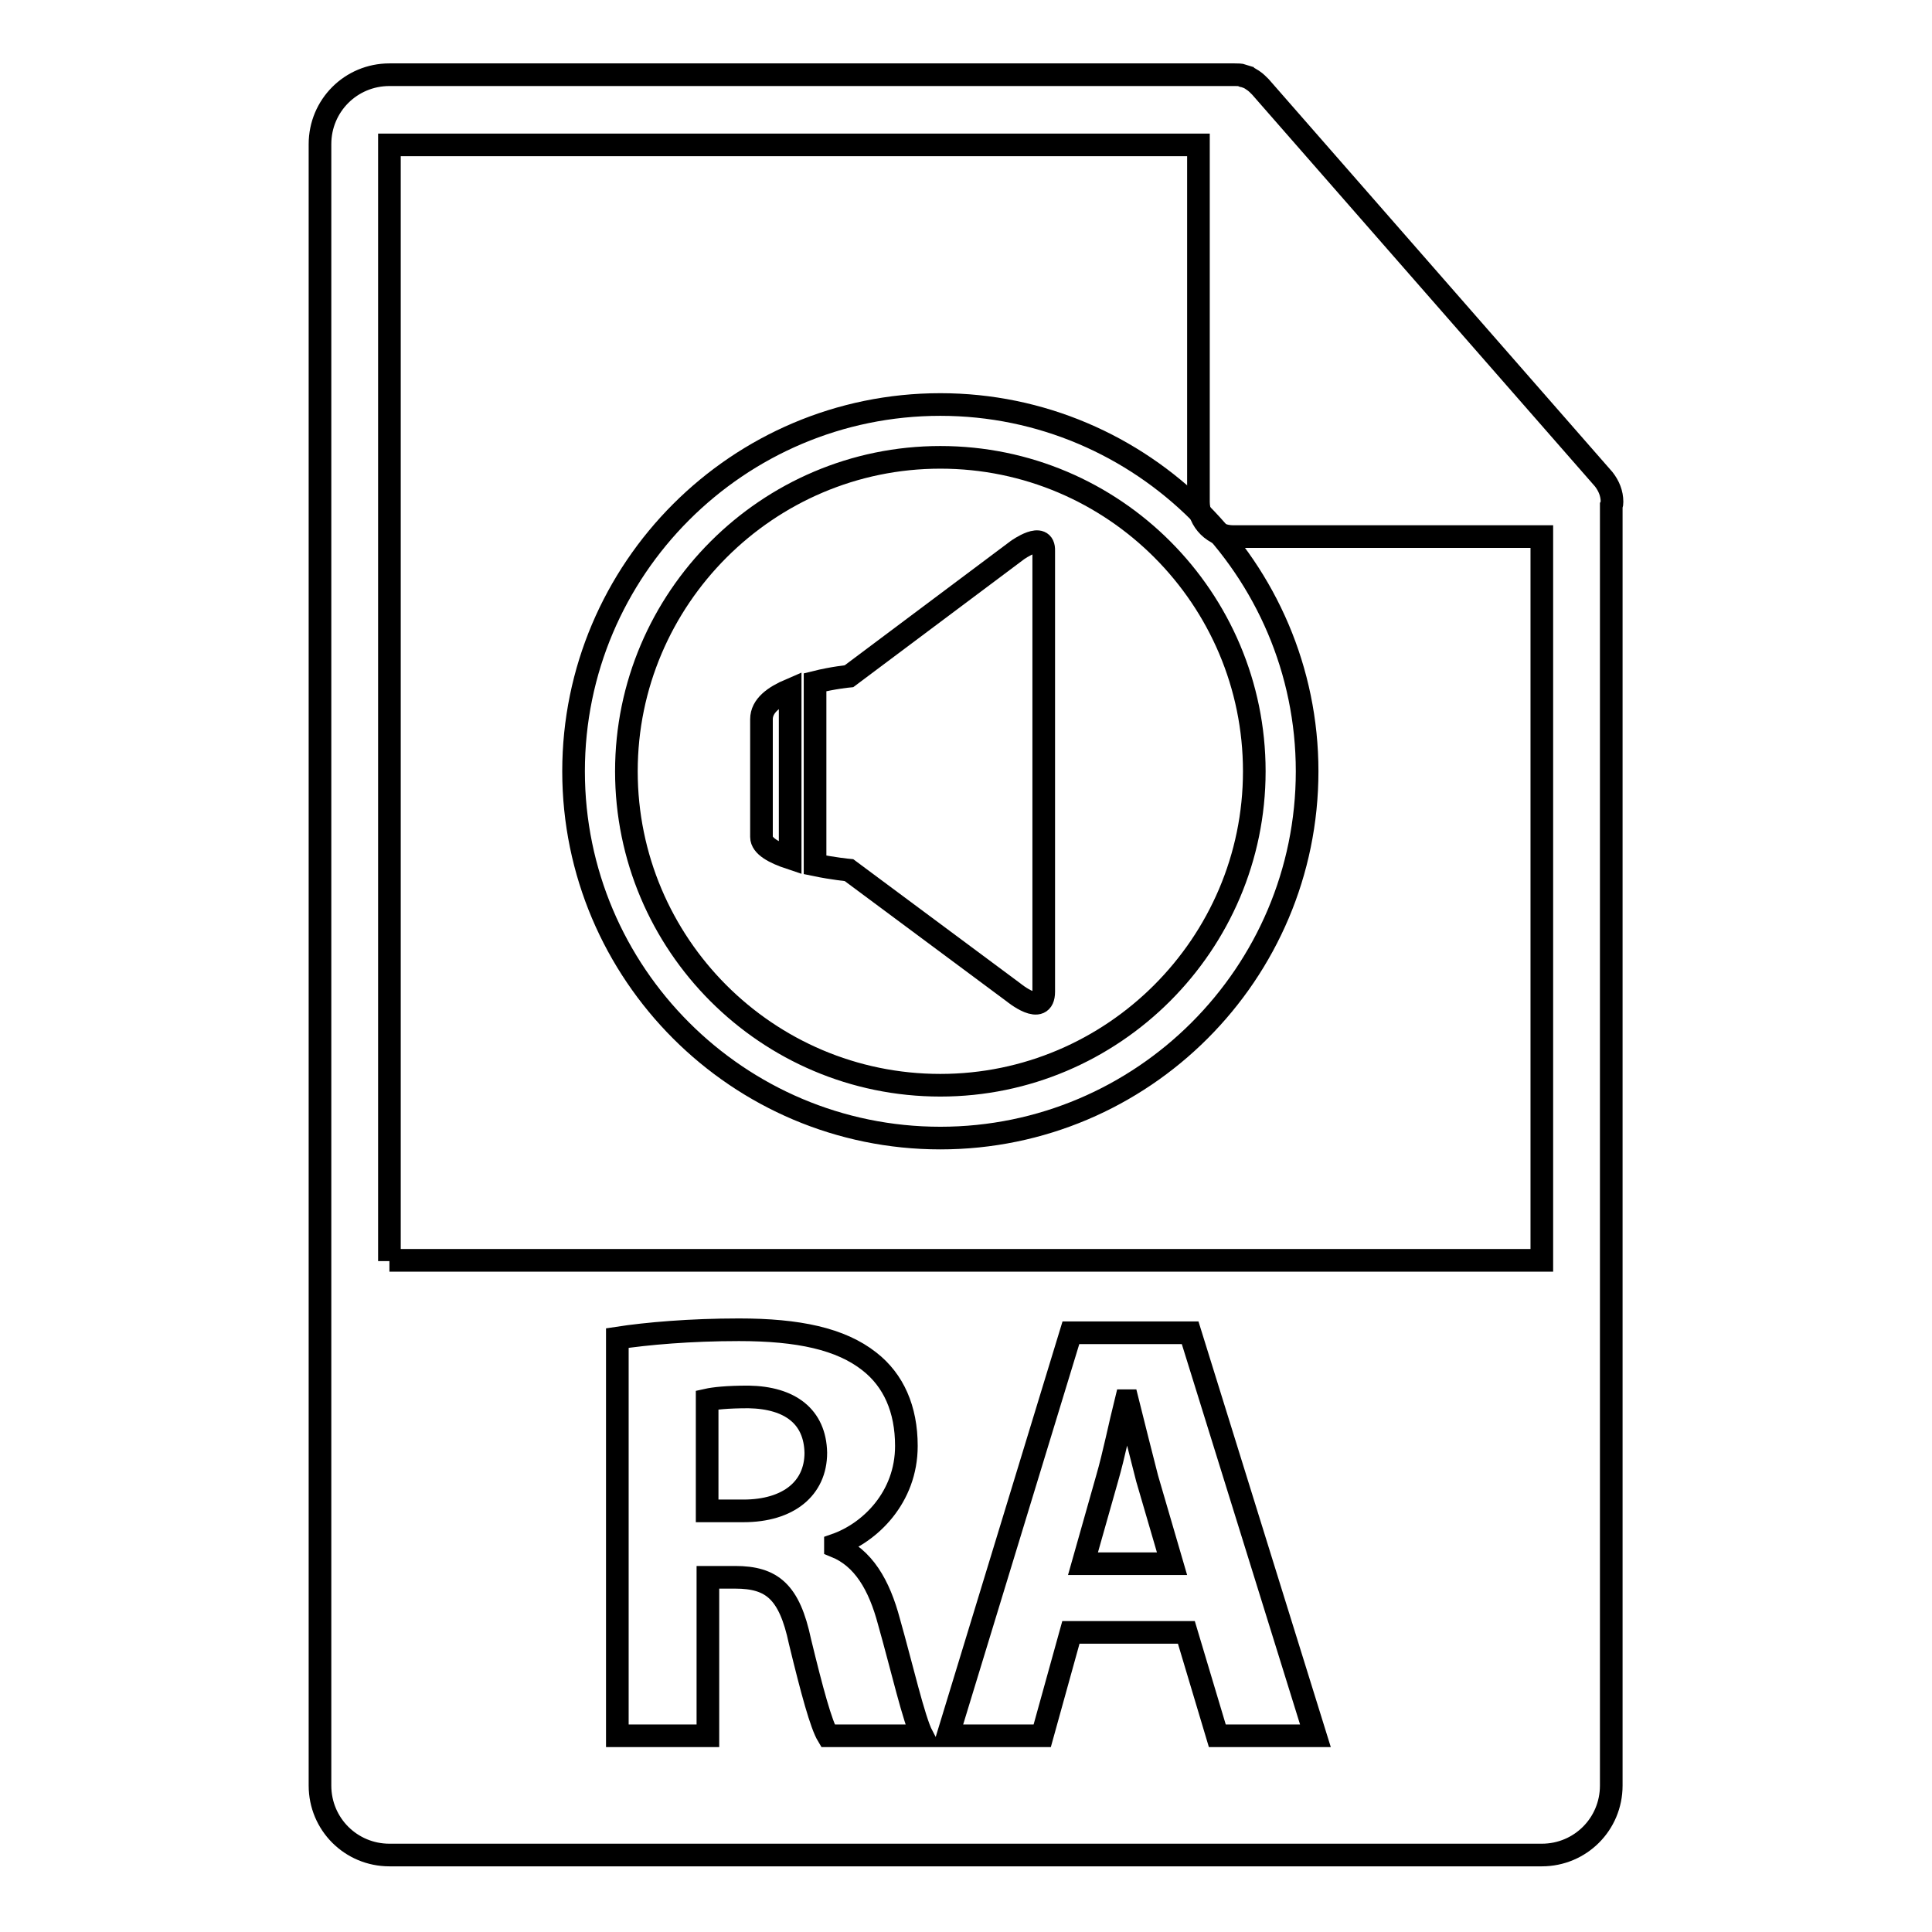
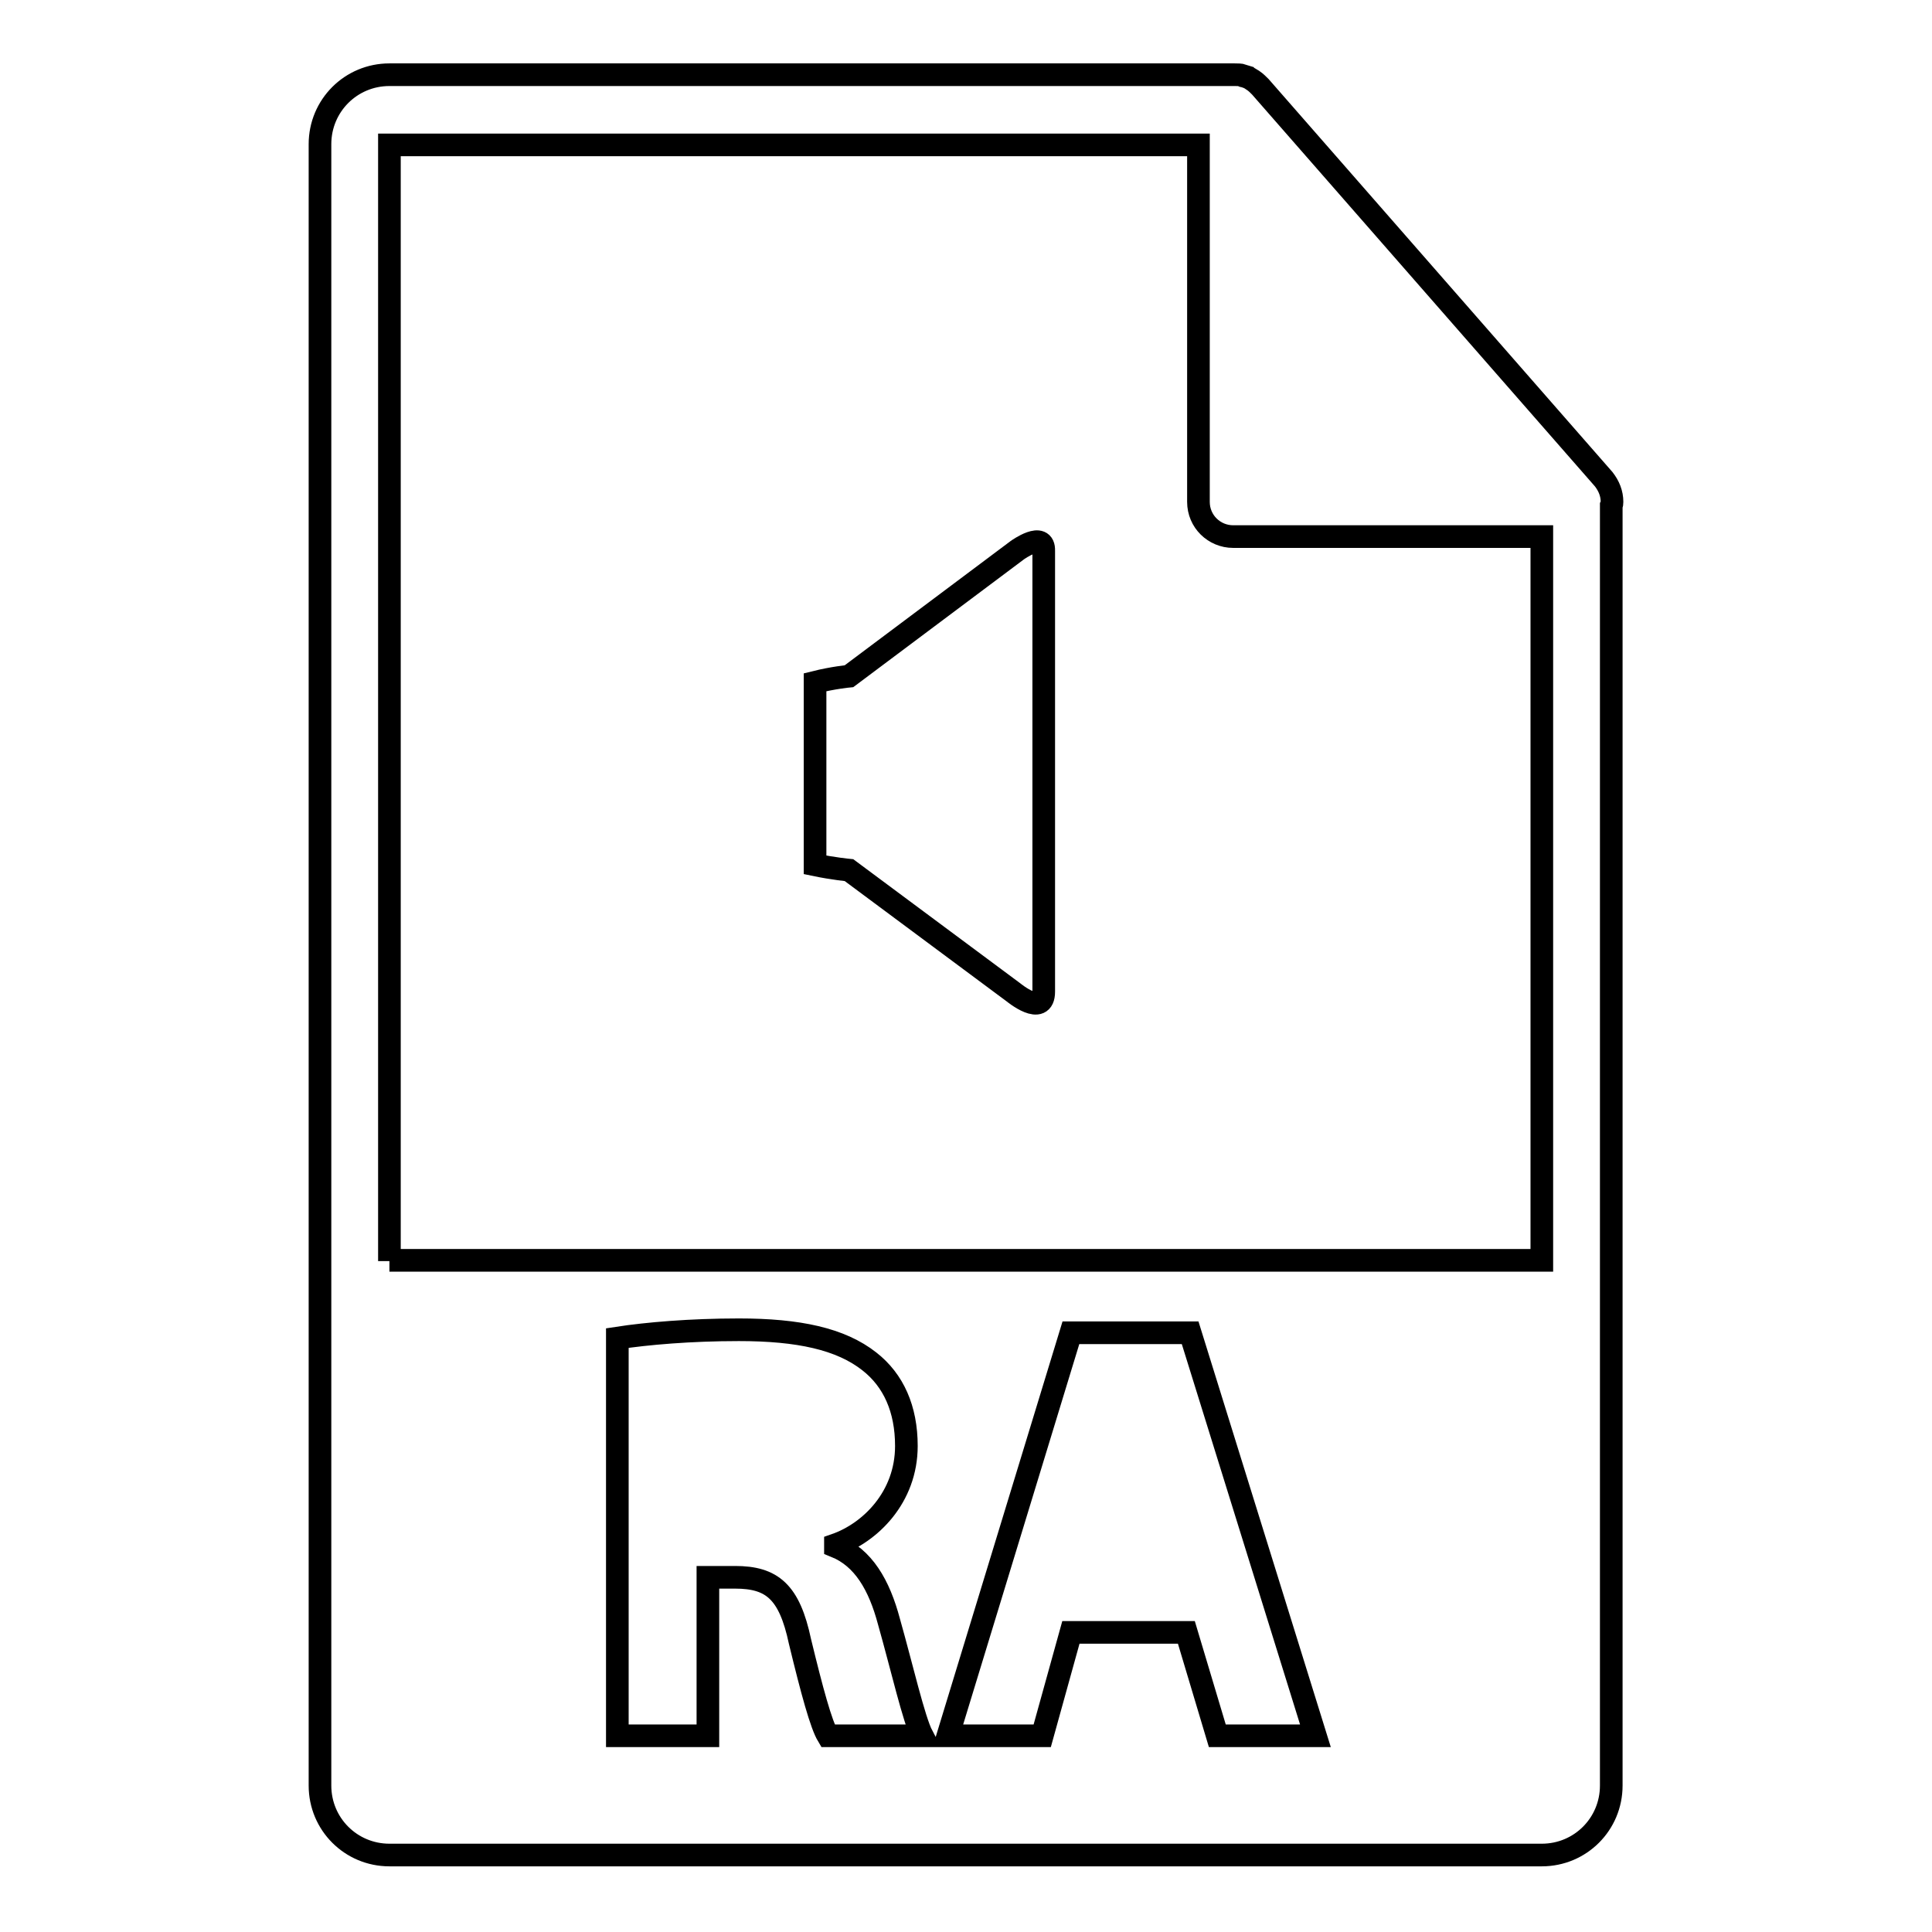
<svg xmlns="http://www.w3.org/2000/svg" version="1.1" x="0px" y="0px" viewBox="0 0 256 256" enable-background="new 0 0 256 256" xml:space="preserve">
  <g>
    <g>
      <g>
        <g>
-           <path stroke-width="3" fill-opacity="0" stroke="#000000" d="M149.4,185.6h-0.2c-0.8,3.2-1.6,7.2-2.5,10.3l-3.2,11.3h11.8l-3.3-11.3C151.2,192.8,150.2,188.8,149.4,185.6z" />
          <path stroke-width="3" fill-opacity="0" stroke="#000000" d="M213.6,66.5c0-1.1-0.4-2.1-1.1-3l-45.5-52c0,0,0,0,0,0c-0.3-0.3-0.6-0.6-0.9-0.8c-0.1-0.1-0.2-0.1-0.3-0.2c-0.3-0.2-0.6-0.3-0.9-0.4c-0.1,0-0.2,0-0.2-0.1c-0.3-0.1-0.7-0.1-1.1-0.1H51.6c-5.1,0-9.2,4.1-9.2,9.2v217.5c0,5.1,4.1,9.2,9.2,9.2h152.7c5.1,0,9.2-4.1,9.2-9.2V67C213.6,66.8,213.6,66.7,213.6,66.5z M109.7,230c-0.9-1.5-2.1-5.9-3.7-12.5c-1.4-6.6-3.7-8.5-8.6-8.5h-3.6v21h-12v-52.7c3.9-0.6,9.7-1.1,16.1-1.1c7.9,0,13.5,1.2,17.3,4.2c3.2,2.5,4.9,6.3,4.9,11.2c0,6.8-4.8,11.5-9.4,13.1v0.2c3.7,1.5,5.8,5.1,7.1,10c1.7,6,3.3,13,4.4,15.1L109.7,230L109.7,230z M161.3,230l-4.1-13.7h-15.3l-3.8,13.7h-12.5l16.3-53.4h15.8l16.6,53.4H161.3L161.3,230z M51.6,167.1V19.2h107.2v47.3c0,2.6,2.1,4.6,4.6,4.6h40.9v95.9H51.6L51.6,167.1z" />
-           <path stroke-width="3" fill-opacity="0" stroke="#000000" d="M99.2,185.1c-2.9,0-4.6,0.2-5.5,0.4v14.7h4.8c6,0,9.6-3,9.6-7.7C108,187.7,104.7,185.2,99.2,185.1z" />
        </g>
        <g>
          <g>
            <path stroke-width="3" fill-opacity="0" stroke="#000000" d="M134.8,72.9l-22.3,16.7c0,0-2.1,0.2-4.5,0.8v24.2c2.4,0.5,4.5,0.7,4.5,0.7l21.8,16.2c0,0,4,3.3,4-0.1c0-3.5,0-55.3,0-58.4C138.4,70.3,134.8,72.9,134.8,72.9z" />
          </g>
          <g>
-             <path stroke-width="3" fill-opacity="0" stroke="#000000" d="M100.9,95.3c0,4.5,0,12.4,0,15.6c0,1.2,1.7,2.1,3.8,2.8V91.4C102.6,92.3,100.9,93.5,100.9,95.3z" />
-           </g>
+             </g>
        </g>
-         <path stroke-width="3" fill-opacity="0" stroke="#000000" d="M124.6,53.6C97.8,53.6,76,75.4,76,102.2s21.8,48.6,48.6,48.6s48.6-21.8,48.6-48.6S151.3,53.6,124.6,53.6z M124.6,143.8c-23,0-41.6-18.7-41.6-41.6s18.7-41.6,41.6-41.6c23,0,41.6,18.7,41.6,41.6S147.5,143.8,124.6,143.8z" />
      </g>
      <g />
      <g />
      <g />
      <g />
      <g />
      <g />
      <g />
      <g />
      <g />
      <g />
      <g />
      <g />
      <g />
      <g />
      <g />
    </g>
  </g>
</svg>